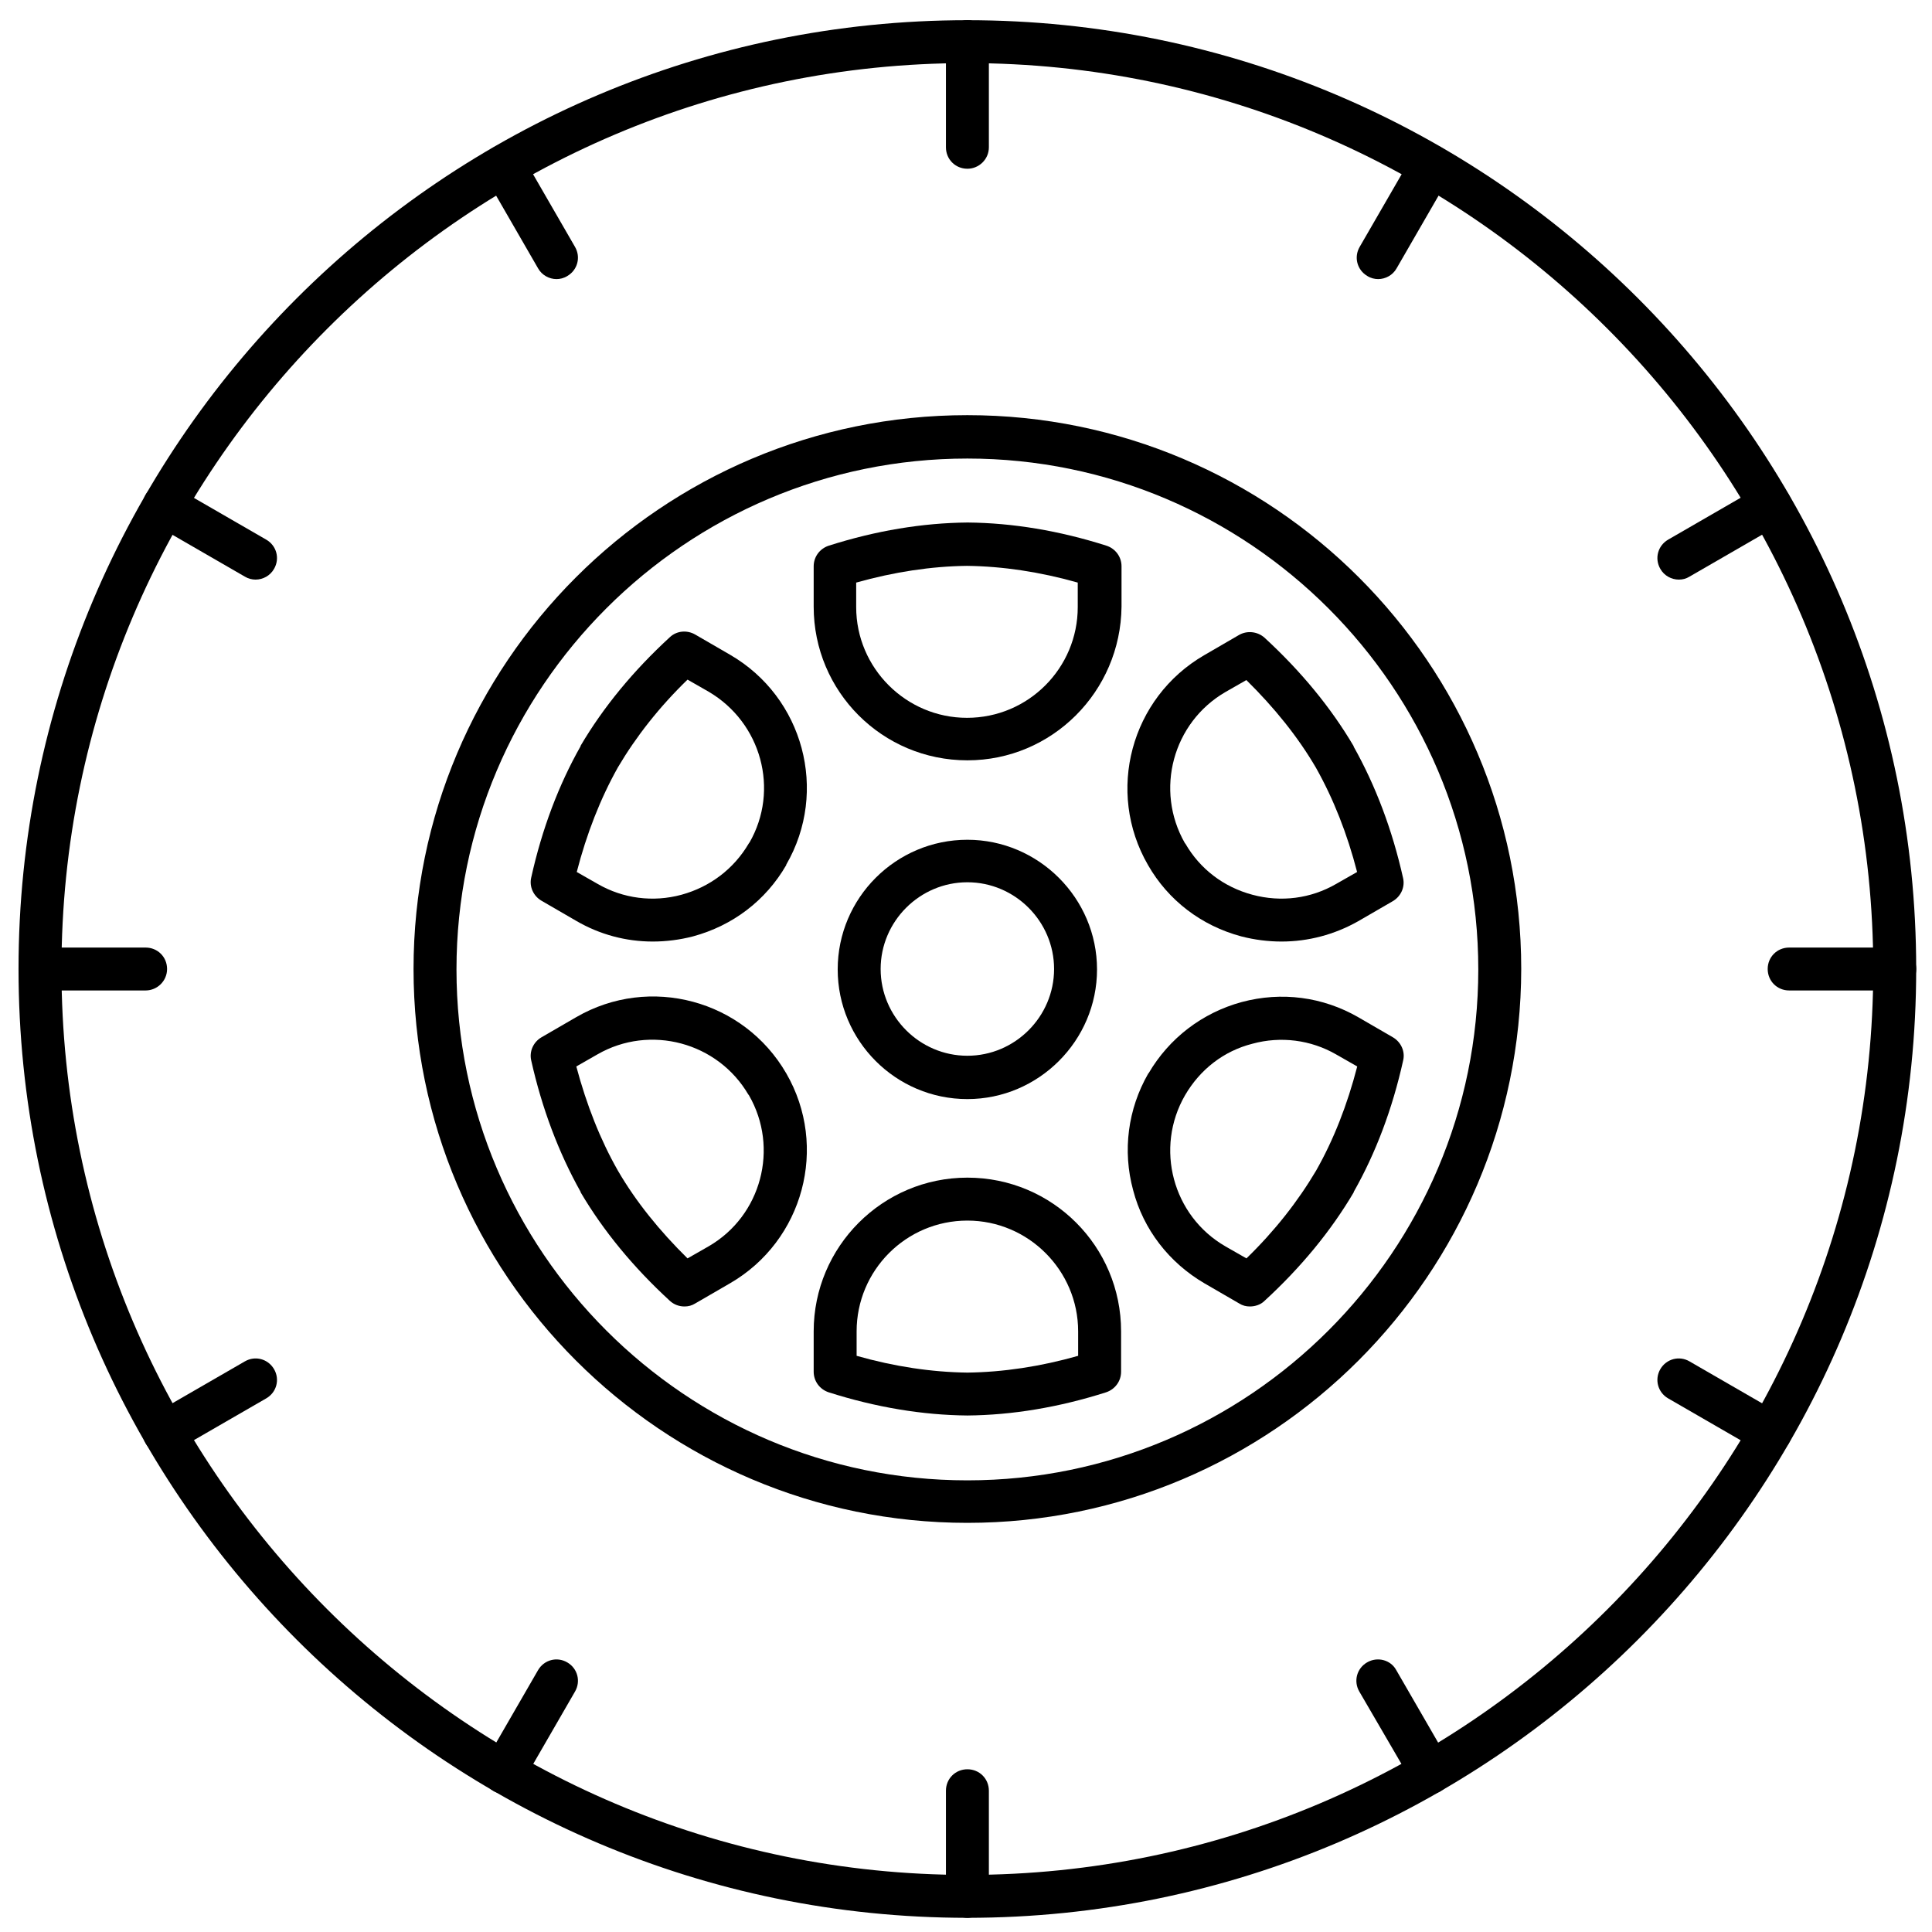
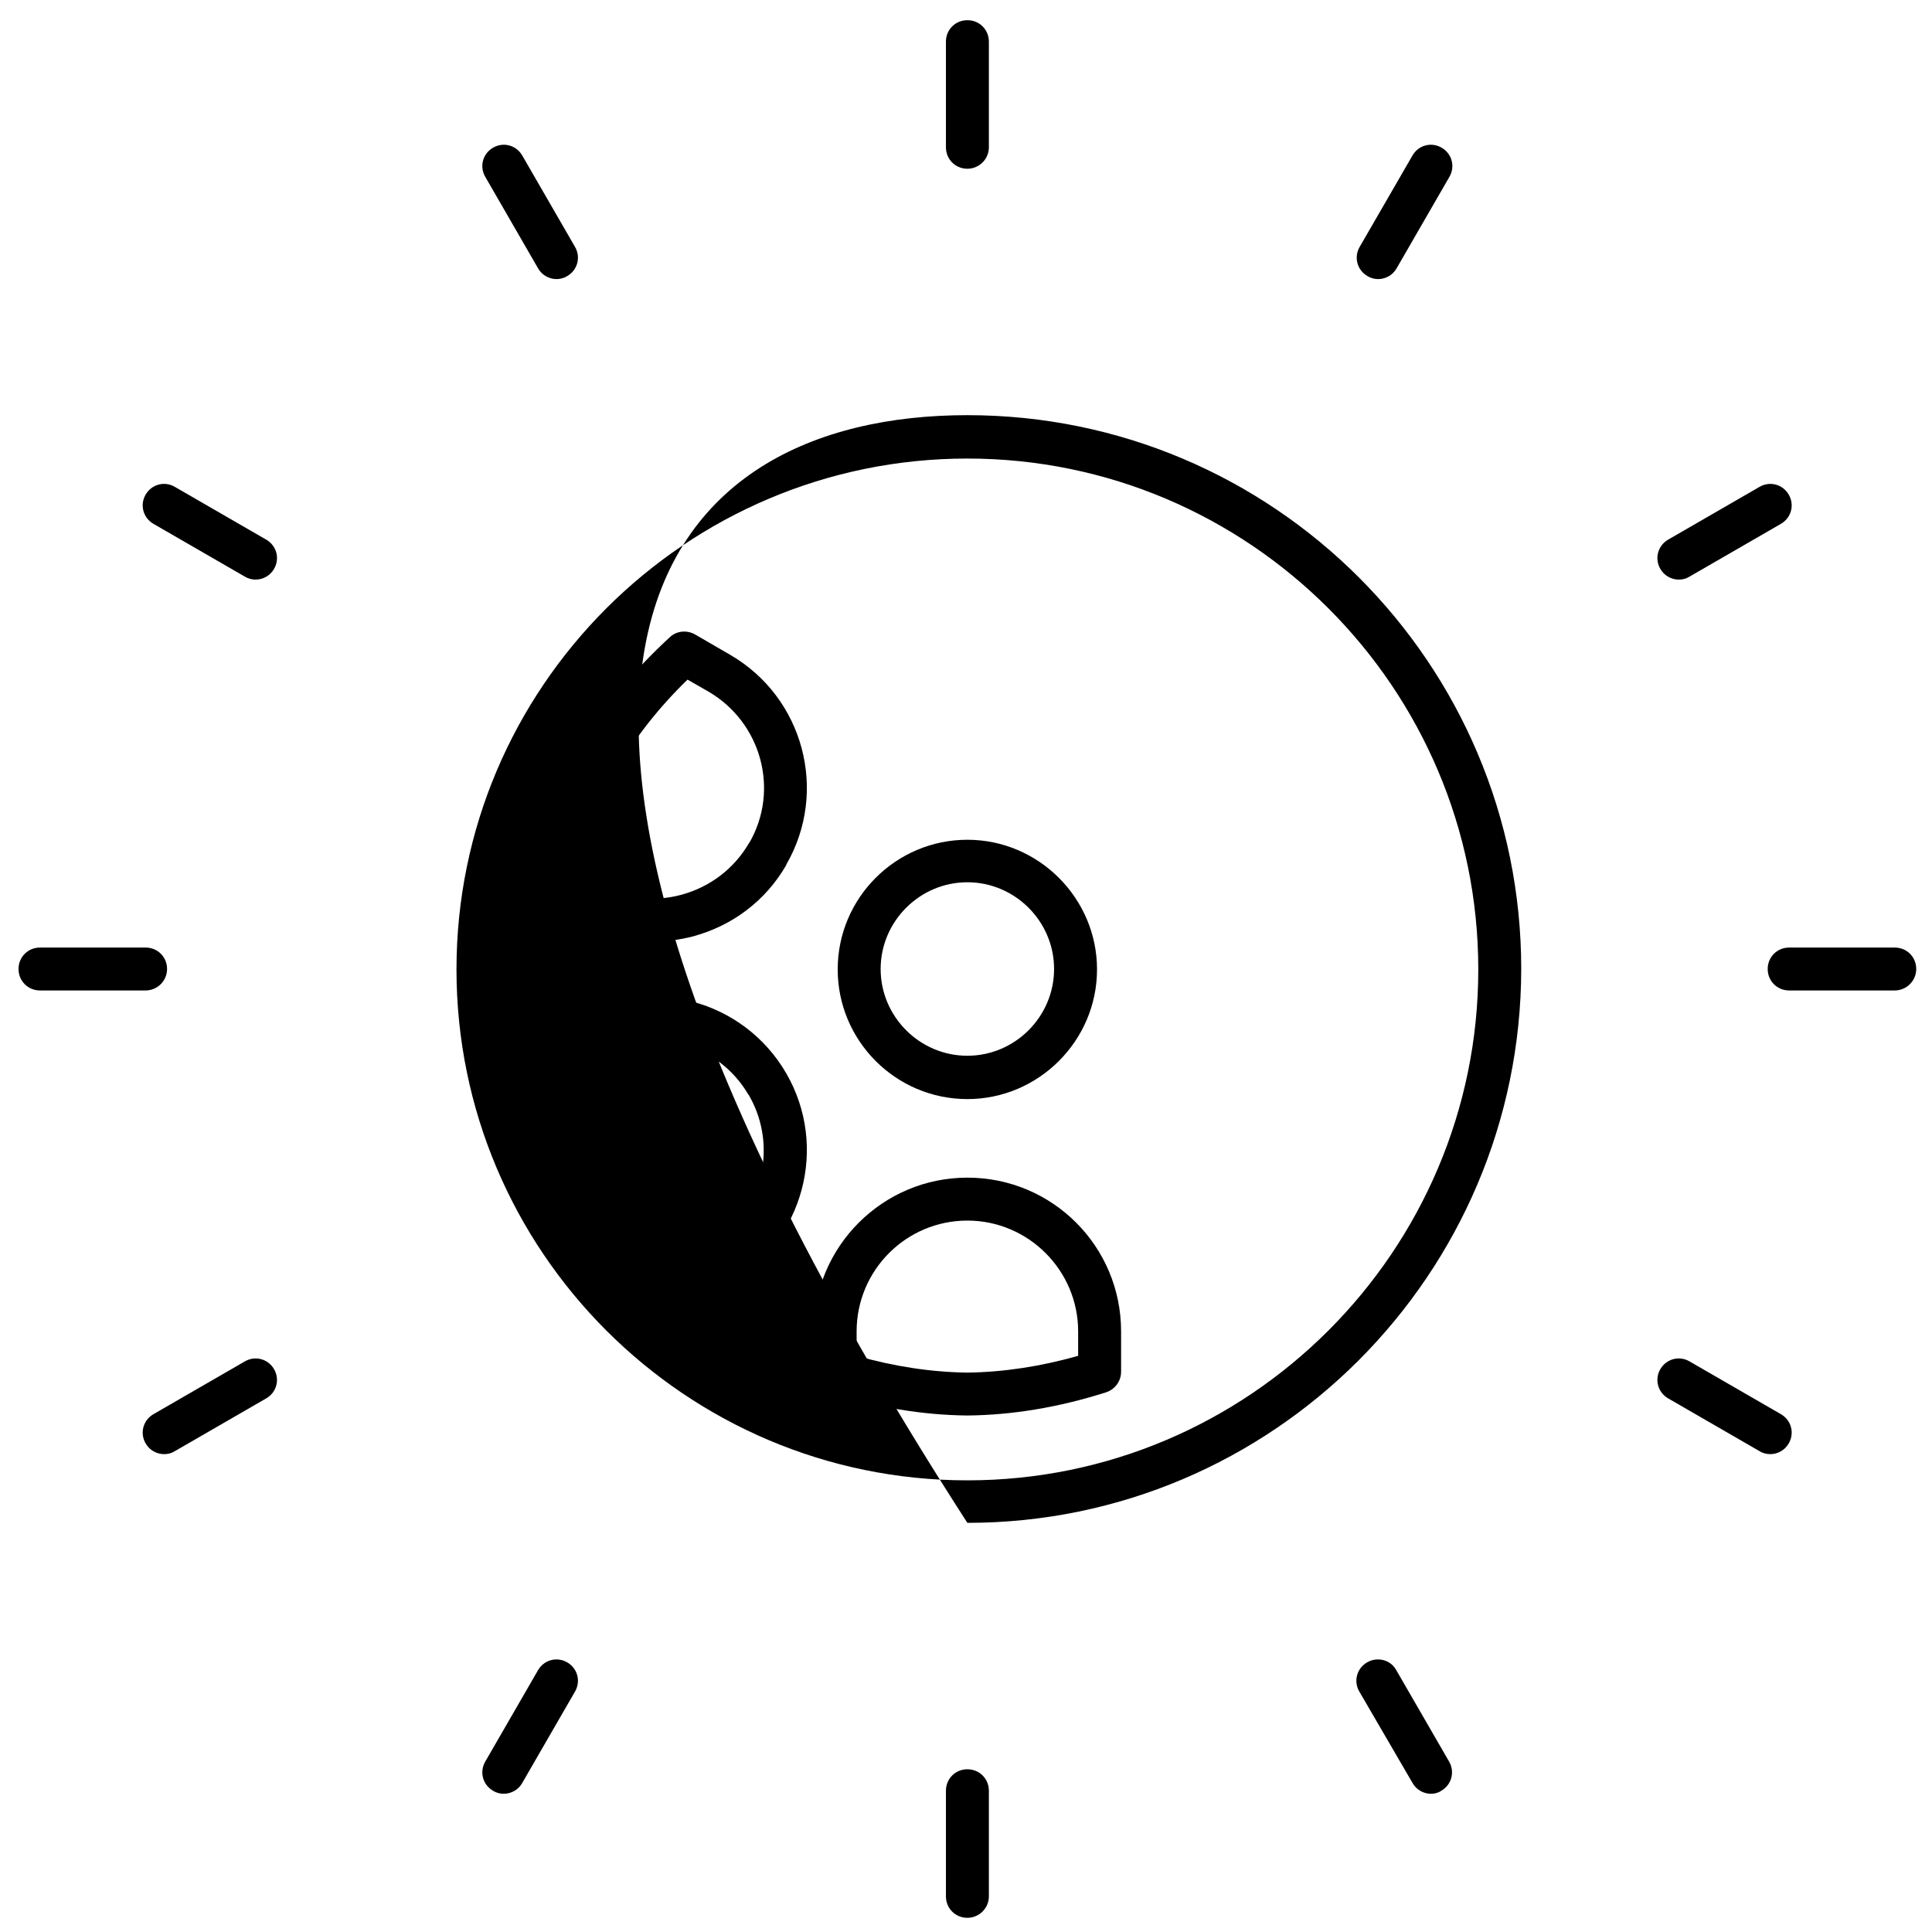
<svg xmlns="http://www.w3.org/2000/svg" width="44" height="44" viewBox="0 0 44 44" fill="none">
  <g clip-path="url(#clip0_457_93)">
-     <path d="M22.031 43.677C10.112 43.677 0.422 33.988 0.422 22.068C0.422 10.149 10.112 0.46 22.031 0.46C33.95 0.46 43.64 10.149 43.64 22.068C43.64 33.988 33.94 43.677 22.031 43.677ZM22.031 1.437C10.659 1.437 1.4 10.697 1.4 22.068C1.4 33.44 10.659 42.7 22.031 42.7C33.402 42.7 42.662 33.44 42.662 22.068C42.662 10.697 33.402 1.437 22.031 1.437Z" fill="black" />
    <path d="M22.032 3.843C21.758 3.843 21.543 3.628 21.543 3.354V0.948C21.543 0.675 21.758 0.46 22.032 0.46C22.306 0.46 22.521 0.675 22.521 0.948V3.354C22.521 3.628 22.296 3.843 22.032 3.843Z" fill="black" />
    <path d="M31.386 6.356C31.308 6.356 31.22 6.336 31.142 6.287C30.907 6.15 30.829 5.857 30.966 5.622L32.169 3.54C32.305 3.305 32.599 3.227 32.833 3.364C33.068 3.5 33.146 3.794 33.009 4.028L31.807 6.111C31.719 6.268 31.552 6.356 31.386 6.356Z" fill="black" />
    <path d="M38.234 13.2C38.068 13.2 37.901 13.112 37.813 12.956C37.677 12.721 37.755 12.428 37.989 12.291L40.072 11.088C40.307 10.951 40.6 11.029 40.737 11.264C40.874 11.499 40.796 11.792 40.561 11.929L38.478 13.132C38.4 13.18 38.322 13.2 38.234 13.2Z" fill="black" />
    <path d="M43.152 22.557H40.747C40.473 22.557 40.258 22.342 40.258 22.068C40.258 21.795 40.473 21.58 40.747 21.58H43.152C43.426 21.58 43.641 21.795 43.641 22.068C43.641 22.342 43.416 22.557 43.152 22.557Z" fill="black" />
    <path d="M40.317 33.117C40.238 33.117 40.15 33.098 40.072 33.049L37.989 31.846C37.755 31.709 37.677 31.416 37.813 31.181C37.95 30.947 38.244 30.868 38.478 31.005L40.561 32.208C40.796 32.345 40.874 32.638 40.737 32.873C40.649 33.029 40.483 33.117 40.317 33.117Z" fill="black" />
    <path d="M32.591 40.852C32.425 40.852 32.258 40.764 32.17 40.607L30.958 38.525C30.821 38.29 30.899 37.996 31.134 37.86C31.369 37.723 31.672 37.801 31.799 38.036L33.002 40.118C33.138 40.353 33.06 40.646 32.825 40.783C32.757 40.832 32.669 40.852 32.591 40.852Z" fill="black" />
    <path d="M22.032 43.677C21.758 43.677 21.543 43.462 21.543 43.188V40.783C21.543 40.509 21.758 40.294 22.032 40.294C22.306 40.294 22.521 40.509 22.521 40.783V43.188C22.521 43.462 22.296 43.677 22.032 43.677Z" fill="black" />
    <path d="M11.472 40.852C11.394 40.852 11.306 40.832 11.228 40.783C10.993 40.646 10.915 40.353 11.052 40.118L12.254 38.036C12.391 37.801 12.685 37.723 12.919 37.86C13.154 37.996 13.232 38.29 13.095 38.525L11.893 40.607C11.805 40.764 11.638 40.852 11.472 40.852Z" fill="black" />
    <path d="M3.738 33.117C3.572 33.117 3.405 33.029 3.317 32.873C3.18 32.638 3.259 32.345 3.493 32.208L5.576 31.005C5.811 30.868 6.104 30.947 6.241 31.181C6.378 31.416 6.3 31.709 6.065 31.846L3.982 33.049C3.904 33.098 3.826 33.117 3.738 33.117Z" fill="black" />
    <path d="M3.316 22.557H0.911C0.637 22.557 0.422 22.342 0.422 22.068C0.422 21.795 0.637 21.58 0.911 21.58H3.316C3.59 21.58 3.805 21.795 3.805 22.068C3.805 22.342 3.58 22.557 3.316 22.557Z" fill="black" />
    <path d="M5.82 13.2C5.742 13.2 5.654 13.18 5.576 13.132L3.493 11.929C3.259 11.792 3.18 11.499 3.317 11.264C3.454 11.029 3.748 10.951 3.982 11.088L6.065 12.291C6.3 12.428 6.378 12.721 6.241 12.956C6.153 13.112 5.987 13.2 5.82 13.2Z" fill="black" />
    <path d="M12.675 6.356C12.509 6.356 12.342 6.268 12.254 6.111L11.052 4.028C10.915 3.794 10.993 3.5 11.228 3.364C11.462 3.227 11.756 3.305 11.893 3.54L13.095 5.622C13.232 5.857 13.154 6.15 12.919 6.287C12.841 6.336 12.753 6.356 12.675 6.356Z" fill="black" />
-     <path d="M22.031 34.682C15.079 34.682 9.418 29.03 9.418 22.068C9.418 15.107 15.069 9.455 22.031 9.455C28.993 9.455 34.645 15.107 34.645 22.068C34.635 29.02 28.983 34.682 22.031 34.682ZM22.031 10.443C15.617 10.443 10.396 15.664 10.396 22.078C10.396 28.492 15.617 33.714 22.031 33.714C28.445 33.714 33.667 28.492 33.667 22.078C33.667 15.664 28.445 10.443 22.031 10.443Z" fill="black" />
+     <path d="M22.031 34.682C9.418 15.107 15.069 9.455 22.031 9.455C28.993 9.455 34.645 15.107 34.645 22.068C34.635 29.02 28.983 34.682 22.031 34.682ZM22.031 10.443C15.617 10.443 10.396 15.664 10.396 22.078C10.396 28.492 15.617 33.714 22.031 33.714C28.445 33.714 33.667 28.492 33.667 22.078C33.667 15.664 28.445 10.443 22.031 10.443Z" fill="black" />
    <path d="M22.031 25.031C20.398 25.031 19.078 23.701 19.078 22.078C19.078 20.445 20.408 19.125 22.031 19.125C23.654 19.125 24.984 20.455 24.984 22.078C24.984 23.701 23.654 25.031 22.031 25.031ZM22.031 20.093C20.946 20.093 20.056 20.983 20.056 22.068C20.056 23.154 20.946 24.044 22.031 24.044C23.116 24.044 24.006 23.154 24.006 22.068C24.006 20.983 23.116 20.093 22.031 20.093Z" fill="black" />
-     <path d="M22.032 17.316C20.096 17.316 18.531 15.752 18.531 13.816V12.897C18.531 12.682 18.668 12.496 18.873 12.428C19.949 12.085 21.015 11.909 22.032 11.9H22.041C23.058 11.909 24.124 12.085 25.2 12.428C25.405 12.496 25.542 12.682 25.542 12.897V13.816C25.522 15.752 23.958 17.316 22.032 17.316ZM19.499 13.268V13.826C19.499 15.214 20.634 16.348 22.022 16.348C23.42 16.348 24.545 15.214 24.545 13.826V13.268C23.684 13.024 22.834 12.897 22.022 12.887C21.21 12.897 20.369 13.024 19.499 13.268Z" fill="black" />
-     <path d="M29.186 21.443C28.883 21.443 28.57 21.404 28.267 21.325C27.358 21.081 26.605 20.504 26.146 19.702C25.178 18.03 25.754 15.889 27.426 14.921L28.218 14.461C28.404 14.354 28.639 14.383 28.795 14.52C29.626 15.283 30.311 16.114 30.829 16.994V17.004C31.328 17.893 31.709 18.9 31.954 19.996C32.002 20.201 31.905 20.416 31.719 20.524L30.927 20.983C30.389 21.286 29.793 21.443 29.186 21.443ZM26.986 19.204L26.996 19.213C27.329 19.79 27.866 20.201 28.522 20.377C29.177 20.553 29.851 20.465 30.428 20.132L30.907 19.859C30.682 18.988 30.37 18.196 29.969 17.483C29.558 16.779 29.02 16.114 28.385 15.488L27.906 15.762C26.713 16.456 26.292 17.991 26.986 19.204Z" fill="black" />
-     <path d="M28.465 29.754C28.377 29.754 28.299 29.734 28.221 29.685L27.429 29.226C26.627 28.756 26.04 28.004 25.806 27.104C25.561 26.204 25.688 25.256 26.148 24.454C26.148 24.454 26.148 24.444 26.158 24.444C26.627 23.643 27.38 23.066 28.279 22.821C29.189 22.577 30.127 22.704 30.929 23.164L31.721 23.623C31.907 23.731 32.005 23.946 31.956 24.151C31.711 25.256 31.33 26.263 30.831 27.143V27.153C30.313 28.033 29.629 28.864 28.798 29.627C28.71 29.715 28.582 29.754 28.465 29.754ZM26.989 24.943C26.294 26.146 26.705 27.691 27.908 28.385L28.387 28.659C29.032 28.033 29.56 27.358 29.971 26.664C30.372 25.96 30.685 25.158 30.91 24.288L30.43 24.014C29.854 23.682 29.169 23.594 28.524 23.77C27.869 23.936 27.331 24.356 26.989 24.943Z" fill="black" />
    <path d="M22.032 32.237C21.015 32.228 19.949 32.052 18.873 31.709C18.668 31.641 18.531 31.455 18.531 31.24V30.321C18.531 28.395 20.096 26.82 22.032 26.82C23.968 26.82 25.532 28.385 25.532 30.321V31.24C25.532 31.455 25.395 31.641 25.19 31.709C24.114 32.052 23.049 32.228 22.032 32.237ZM19.509 30.878C20.369 31.123 21.22 31.25 22.032 31.26C22.843 31.25 23.694 31.123 24.554 30.878V30.321C24.554 28.933 23.42 27.798 22.032 27.798C20.634 27.798 19.509 28.933 19.509 30.321V30.878Z" fill="black" />
    <path d="M15.589 29.754C15.472 29.754 15.354 29.715 15.257 29.627C14.426 28.864 13.741 28.033 13.223 27.153V27.143C12.724 26.253 12.343 25.246 12.098 24.151C12.05 23.946 12.147 23.731 12.333 23.623L13.125 23.164C14.797 22.196 16.938 22.772 17.906 24.444C18.874 26.116 18.298 28.258 16.626 29.226L15.834 29.685C15.755 29.734 15.677 29.754 15.589 29.754ZM14.074 26.664C14.484 27.368 15.022 28.033 15.658 28.659L16.137 28.385C17.339 27.691 17.75 26.146 17.056 24.943C17.056 24.943 17.056 24.933 17.046 24.933C16.352 23.74 14.807 23.32 13.604 24.014L13.125 24.288C13.36 25.168 13.673 25.96 14.074 26.664Z" fill="black" />
    <path d="M14.866 21.443C14.259 21.443 13.663 21.286 13.125 20.973L12.333 20.514C12.147 20.406 12.05 20.191 12.098 19.986C12.343 18.881 12.724 17.874 13.223 16.994V16.984C13.741 16.104 14.426 15.273 15.257 14.51C15.413 14.364 15.648 14.344 15.834 14.452L16.626 14.911C18.298 15.879 18.874 18.02 17.906 19.692V19.702C17.437 20.514 16.684 21.081 15.785 21.325C15.482 21.404 15.169 21.443 14.866 21.443ZM13.135 19.859L13.614 20.132C14.191 20.465 14.875 20.553 15.521 20.377C16.166 20.201 16.714 19.79 17.056 19.204C17.056 19.204 17.056 19.194 17.066 19.194C17.76 17.991 17.339 16.456 16.137 15.752L15.658 15.478C15.012 16.104 14.484 16.779 14.074 17.473C13.673 18.187 13.36 18.988 13.135 19.859Z" fill="black" />
  </g>
  <defs>
    <clipPath id="clip0_457_93">
      <rect width="44" height="44" fill="white" />
    </clipPath>
  </defs>
</svg>